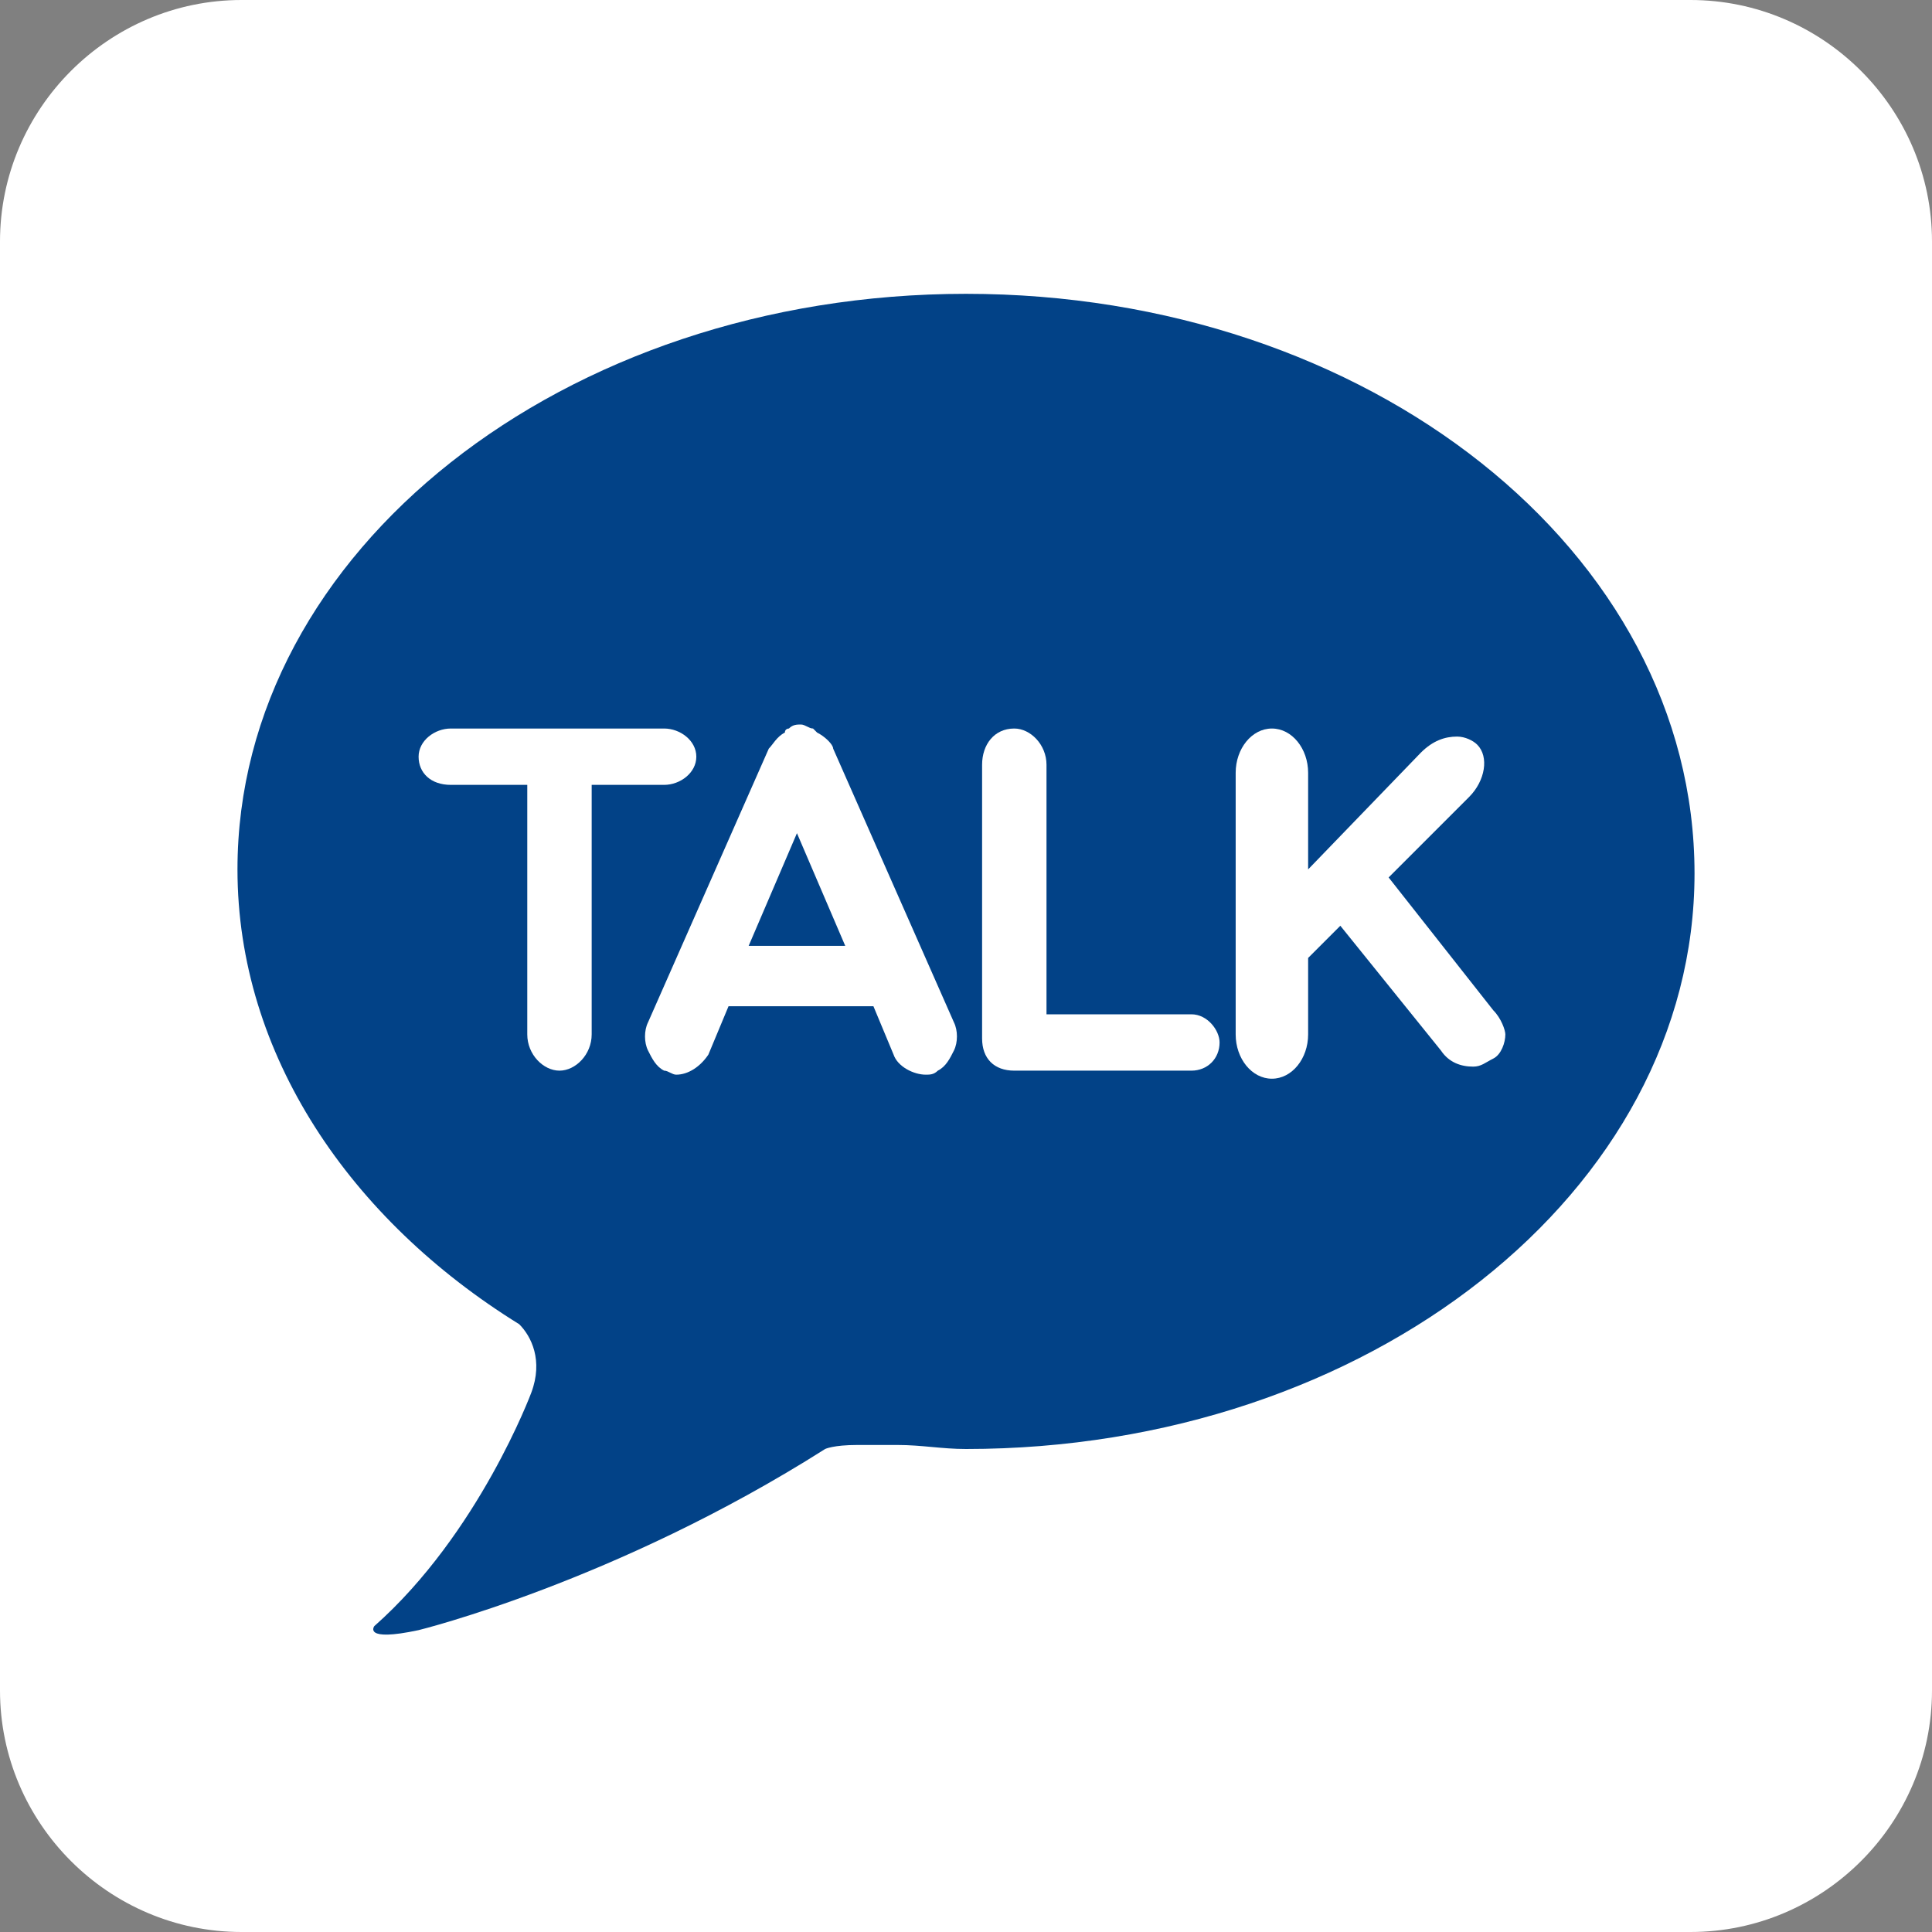
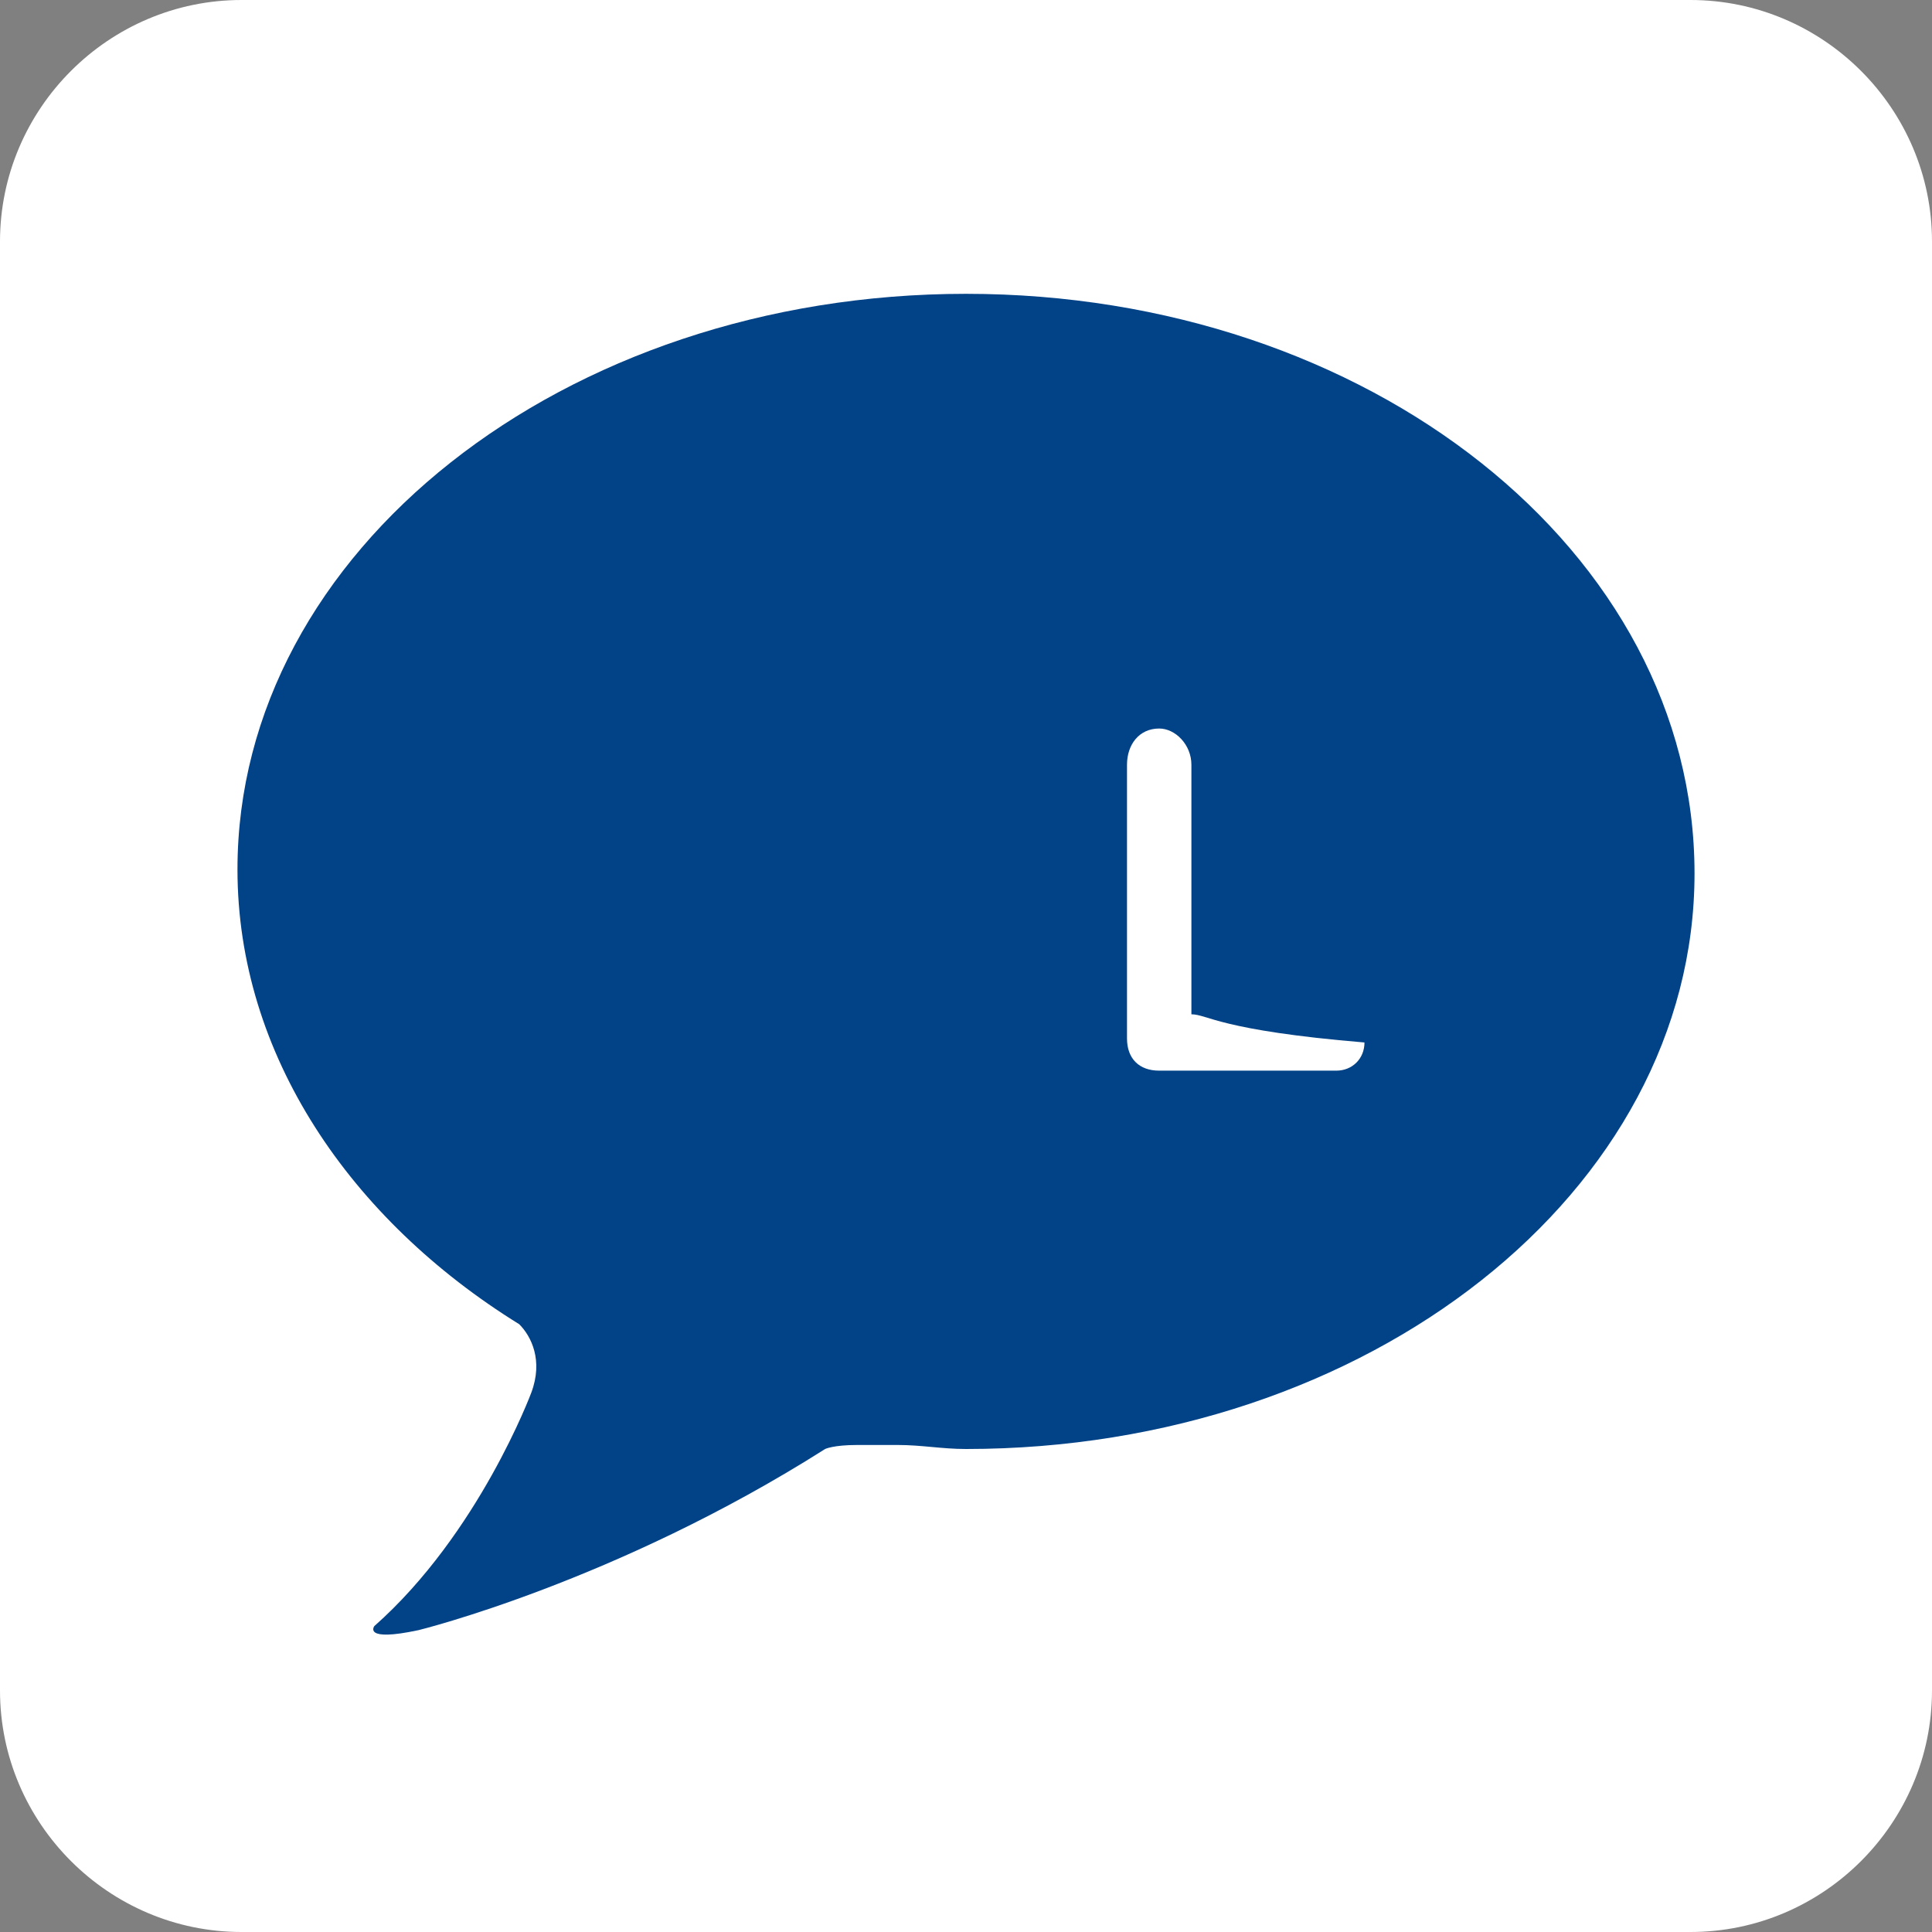
<svg xmlns="http://www.w3.org/2000/svg" viewBox="0 0 48 48" width="48px" height="48px">
  <rect x="0" y="0" width="48" height="48" fill="#808080" stroke="none" />
  <defs>
    <style type="text/css">
		.st0{fill:#fff;}
		.st1{fill:#024287;}
	</style>
  </defs>
  <title>카카오톡</title>
  <g>
    <path class="st0" d="M48,42c0,3.3-2.7,6-6,6H6c-3.3,0-6-2.7-6-6V6c0-3.3,2.7-6,6-6h36c3.3,0,6,2.7,6,6V42z" />
    <g>
      <g>
        <path class="st1" d="M24,7.3c-10,0-18.1,6.4-18.1,14.3c0,4.6,2.8,8.7,7,11.3c0.3,0.3,0.6,0.9,0.3,1.7c0,0-1.3,3.5-3.9,5.8c0,0-0.3,0.4,1.1,0.1c0,0,4.9-1.2,10.1-4.5c0,0,0.2-0.1,0.8-0.1c0,0,0.4,0,1,0c0.6,0,1.1,0.1,1.7,0.1c10,0,18.1-6.4,18.1-14.3C42.1,13.7,34,7.3,24,7.3z" />
      </g>
      <g>
        <g>
-           <path class="st0" d="M16.5,18.1h-5.3c-0.4,0-0.8,0.3-0.8,0.7c0,0.4,0.3,0.7,0.8,0.7h1.9v6.2c0,0.5,0.4,0.9,0.8,0.9c0.4,0,0.8-0.4,0.8-0.9v-6.2h1.8c0.4,0,0.8-0.3,0.8-0.7C17.3,18.4,16.9,18.1,16.5,18.1z" />
-           <path class="st0" d="M23.7,25.4l-3-6.8v0c0,0,0,0,0,0c0-0.1-0.2-0.3-0.4-0.4c0,0,0,0,0,0c0,0-0.1-0.1-0.1-0.1c0,0,0,0,0,0c0,0,0,0,0,0c-0.1,0-0.2-0.1-0.3-0.1c-0.1,0-0.2,0-0.3,0.1c0,0,0,0,0,0c0,0,0,0,0,0c0,0-0.1,0-0.1,0.1c0,0,0,0,0,0c-0.2,0.1-0.3,0.3-0.4,0.4l-3,6.8c-0.1,0.2-0.1,0.5,0,0.7c0.1,0.2,0.2,0.4,0.4,0.5c0.1,0,0.2,0.1,0.3,0.1c0.3,0,0.6-0.2,0.8-0.5l0.5-1.2h0.1h3.5l0,0l0.5,1.2c0.1,0.3,0.5,0.5,0.8,0.5c0.1,0,0.2,0,0.3-0.1c0.2-0.1,0.3-0.3,0.4-0.5C23.8,25.9,23.8,25.6,23.7,25.4z M18.6,23.5l1.2-2.8l1.2,2.8H18.6z" />
-           <path class="st0" d="M29.6,25.2H26v-6.2c0-0.5-0.4-0.9-0.8-0.9c-0.5,0-0.8,0.4-0.8,0.9v6.8h0c0,0.5,0.3,0.8,0.8,0.8h4.4c0.4,0,0.7-0.3,0.7-0.7C30.3,25.6,30,25.2,29.6,25.2z" />
-           <path class="st0" d="M37.1,25.1l-2.6-3.3l2-2c0.4-0.4,0.5-1,0.2-1.3c-0.1-0.1-0.3-0.2-0.5-0.2c-0.3,0-0.6,0.1-0.9,0.4l-2.8,2.9v-2.4c0-0.6-0.4-1.1-0.9-1.1c-0.5,0-0.9,0.5-0.9,1.1v6.5c0,0.6,0.4,1.1,0.9,1.1c0.5,0,0.9-0.5,0.9-1.1v-1.9l0.8-0.8l2.5,3.1c0.2,0.3,0.5,0.4,0.8,0.4c0.2,0,0.3-0.1,0.5-0.2c0.2-0.1,0.3-0.4,0.3-0.6C37.4,25.6,37.3,25.3,37.1,25.1z" />
+           <path class="st0" d="M29.6,25.2v-6.2c0-0.5-0.4-0.9-0.8-0.9c-0.5,0-0.8,0.4-0.8,0.9v6.8h0c0,0.5,0.3,0.8,0.8,0.8h4.4c0.4,0,0.7-0.3,0.7-0.7C30.3,25.6,30,25.2,29.6,25.2z" />
        </g>
      </g>
    </g>
  </g>
</svg>